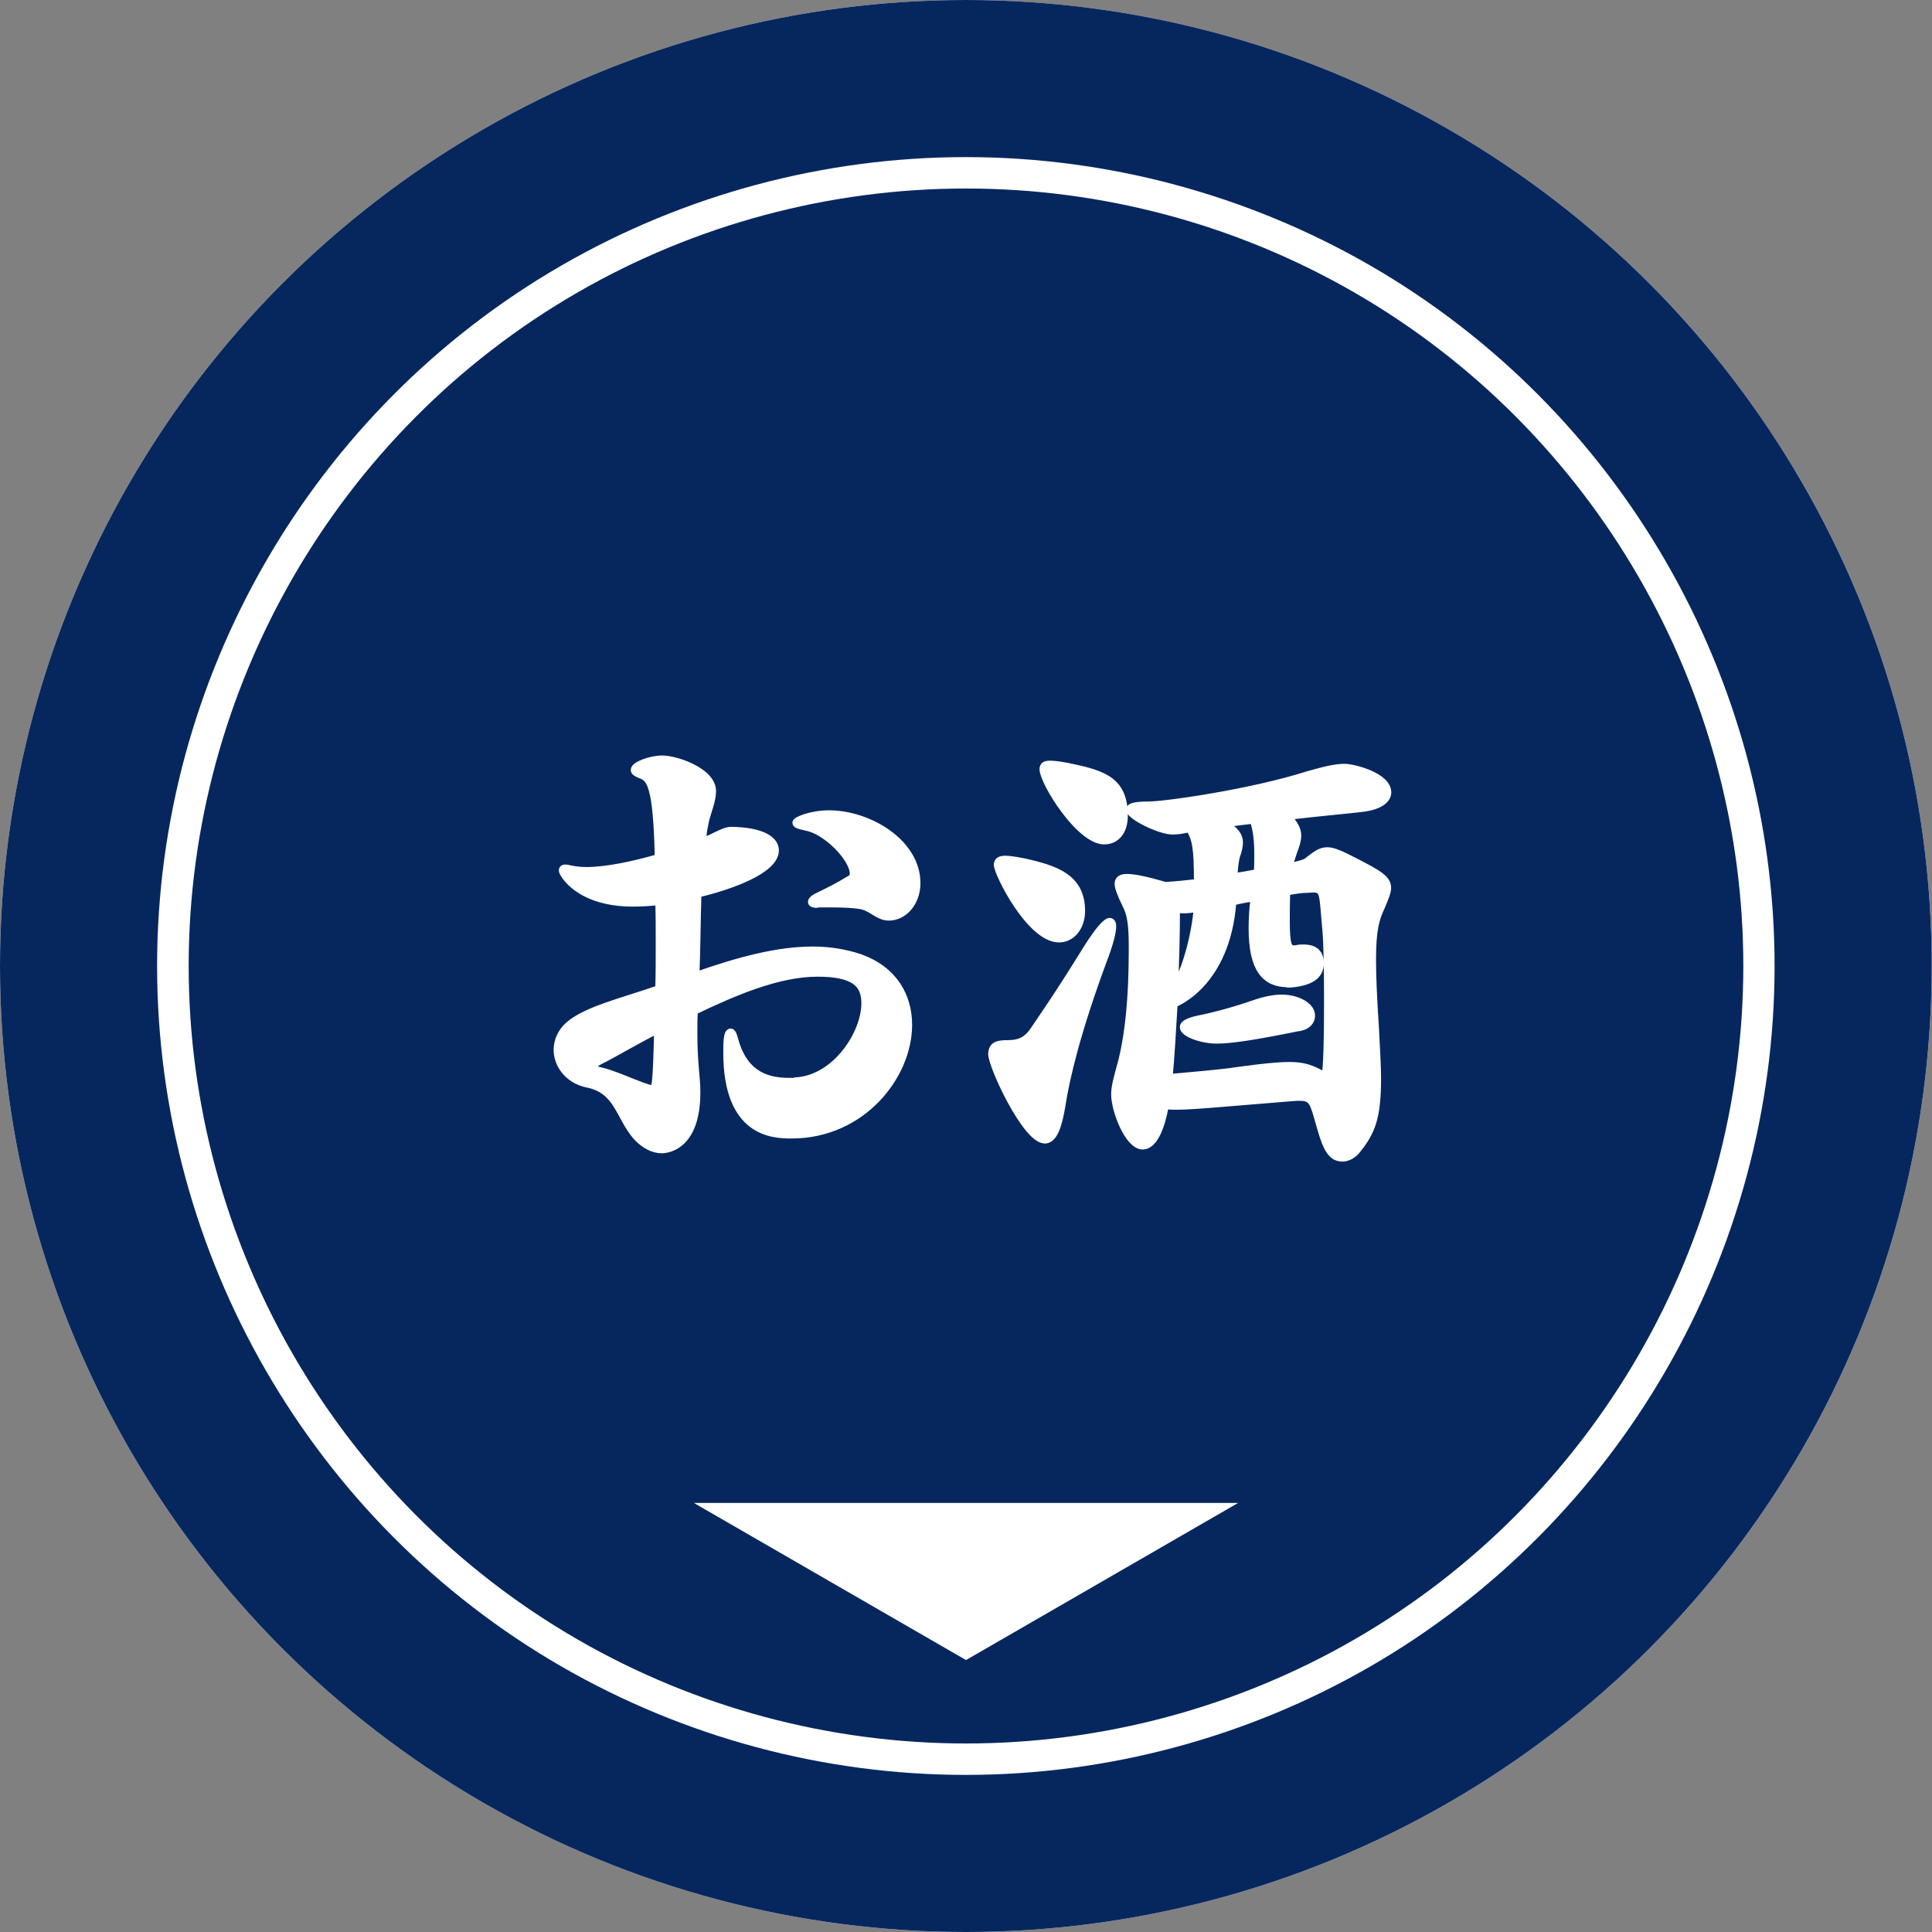
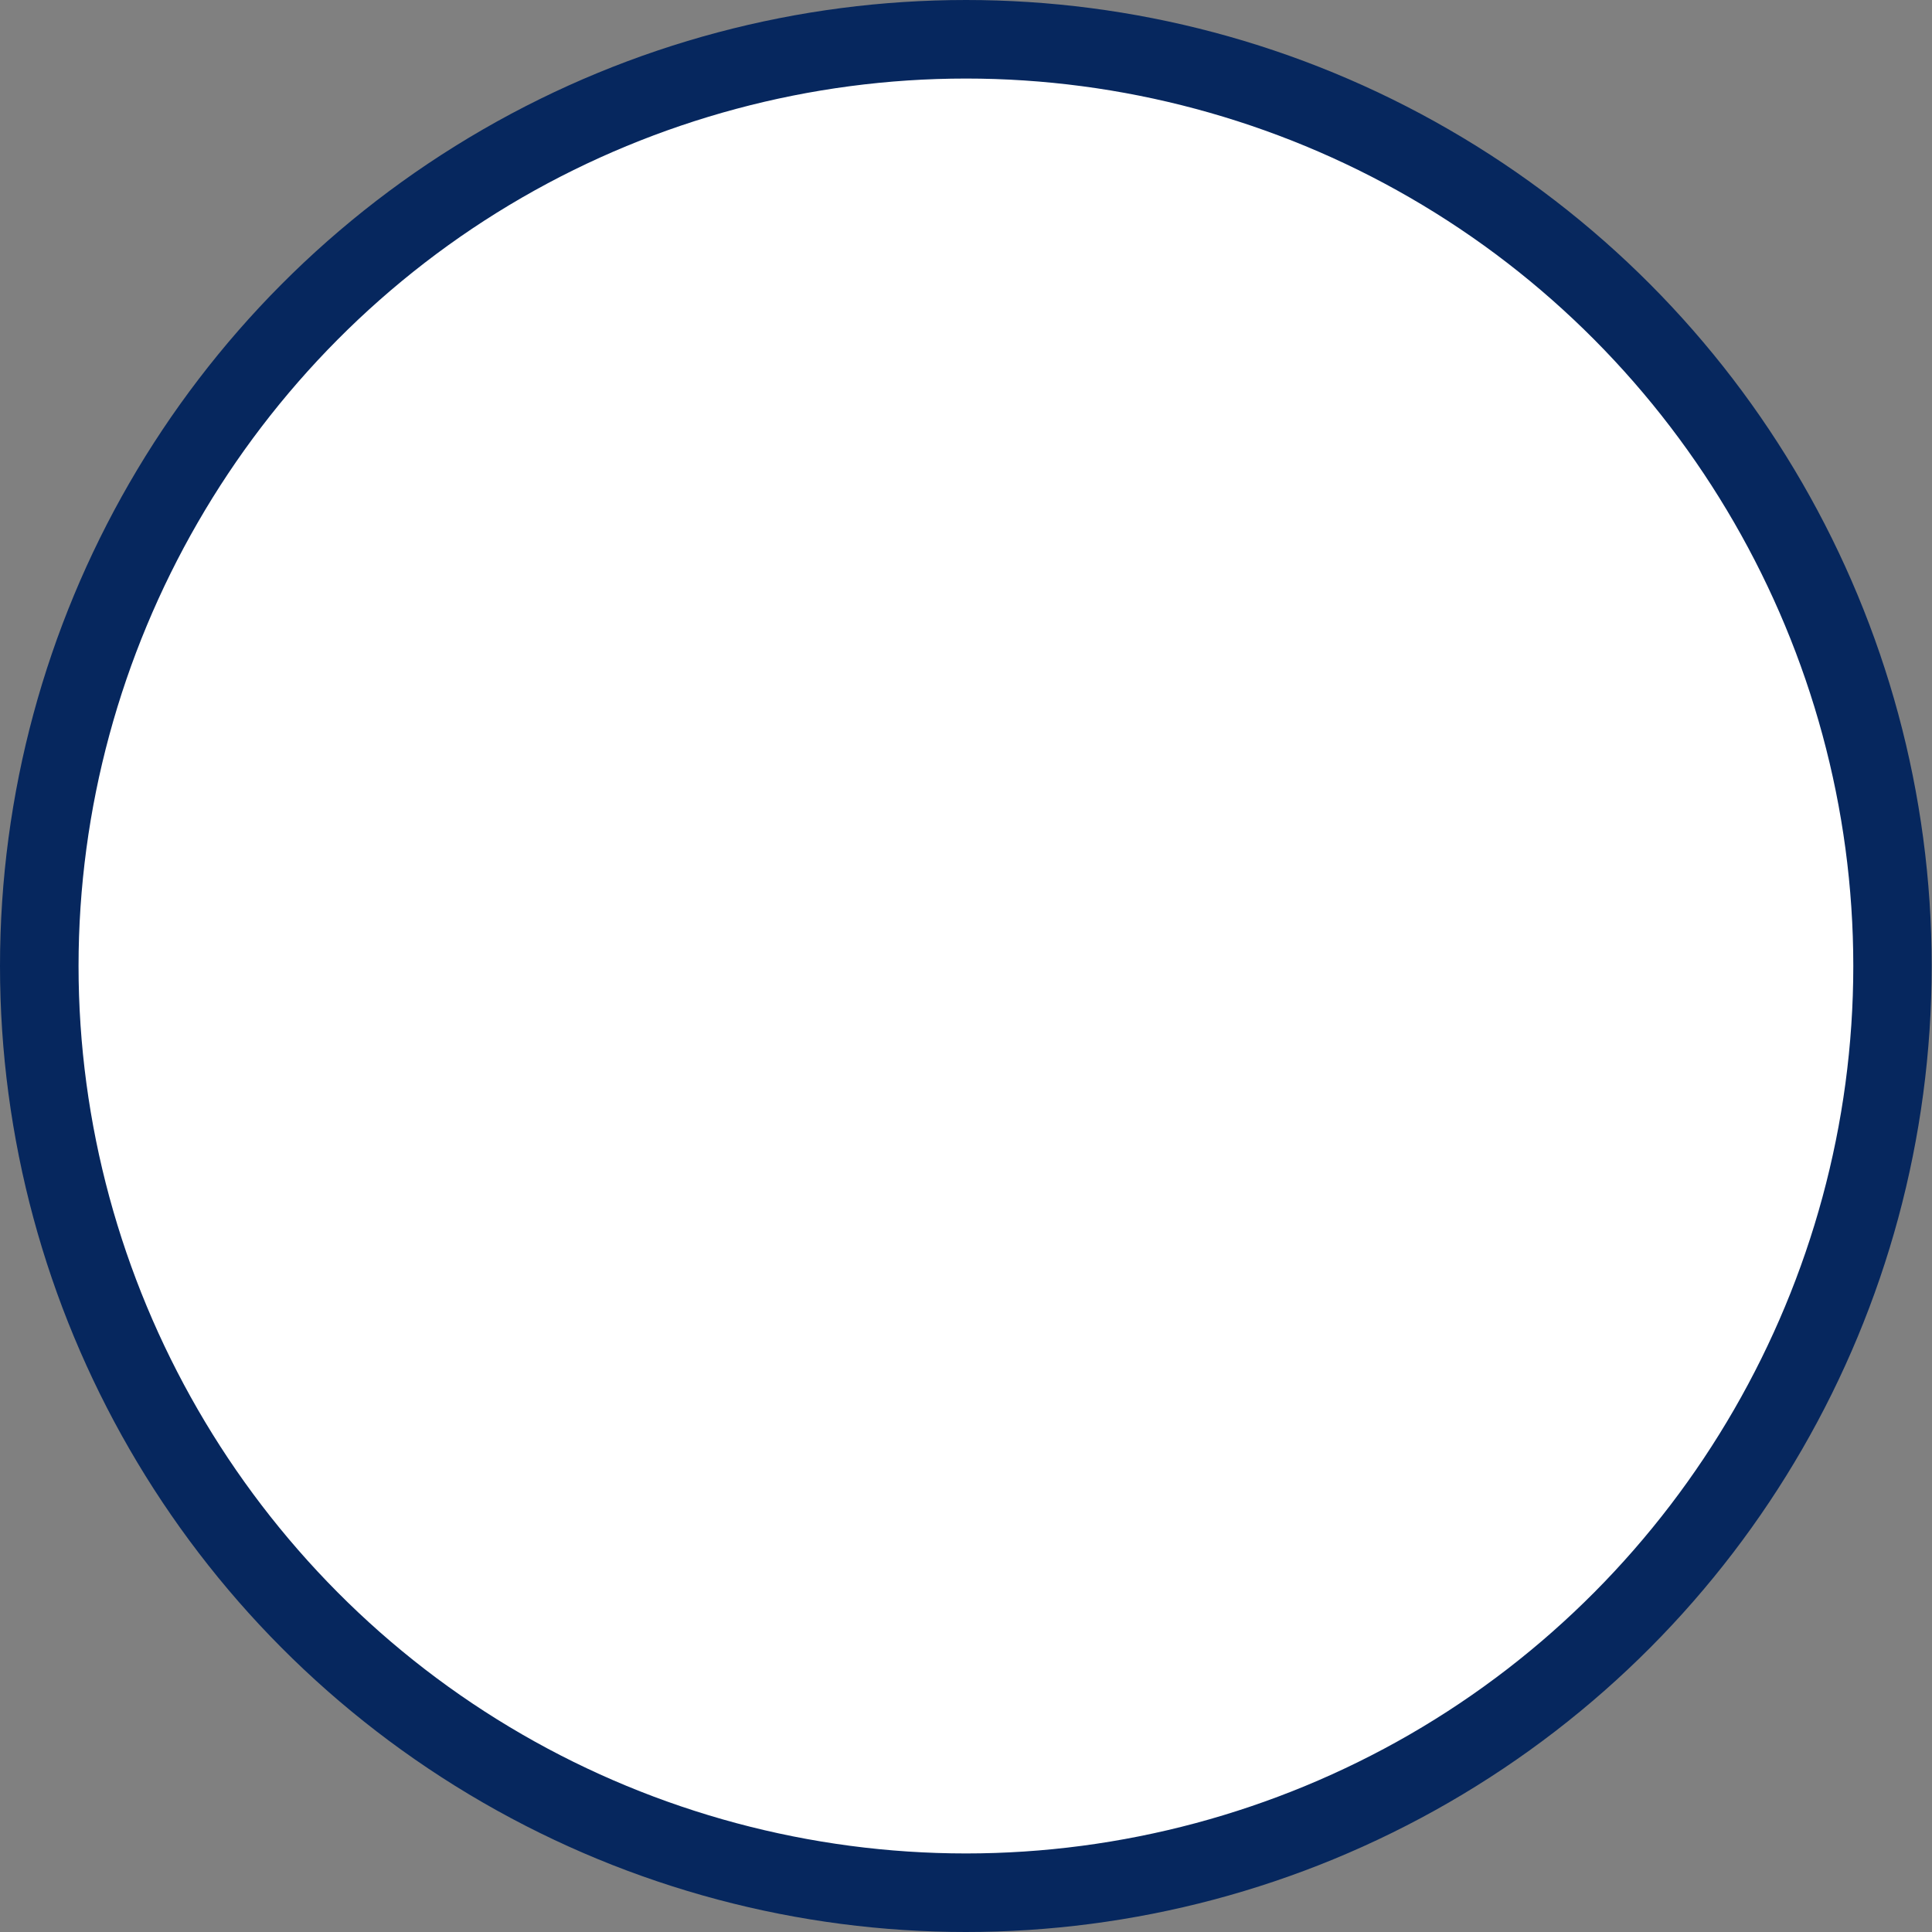
<svg xmlns="http://www.w3.org/2000/svg" id="_レイヤー_2" viewBox="0 0 122.98 122.98">
  <rect x="0" y="0" width="122.98" height="122.98" fill="#808080" stroke="none" />
  <defs>
    <style>.cls-1,.cls-2{fill:#fff;}.cls-2{stroke:#fff;stroke-linecap:round;stroke-linejoin:round;stroke-width:.5px;}.cls-3{fill:#06275e;}</style>
  </defs>
  <g id="_コンテンツ">
    <g>
      <g>
        <g>
          <path class="cls-1" d="M61.49,120.48c-10.34,0-20.54-2.73-29.49-7.9C13.8,102.07,2.5,82.49,2.5,61.49S13.8,20.91,31.99,10.4c8.96-5.17,19.15-7.9,29.49-7.9s20.54,2.73,29.49,7.9c18.19,10.5,29.49,30.08,29.49,51.08s-11.3,40.58-29.49,51.08c-8.96,5.17-19.15,7.9-29.49,7.9Z" />
-           <path class="cls-1" d="M61.49,5c9.9,0,19.67,2.62,28.24,7.57,17.42,10.06,28.24,28.8,28.24,48.92s-10.82,38.86-28.24,48.92c-8.58,4.95-18.34,7.57-28.24,7.57s-19.67-2.62-28.24-7.57C15.82,100.35,5,81.6,5,61.49S15.82,22.63,33.24,12.57c8.58-4.95,18.34-7.57,28.24-7.57m0-5c-10.62,0-21.23,2.75-30.74,8.24h0C11.72,19.22,0,39.52,0,61.49s11.72,42.27,30.74,53.25h0c9.51,5.49,20.13,8.24,30.74,8.24s21.23-2.75,30.74-8.24h0c19.02-10.98,30.74-31.28,30.74-53.25s-11.72-42.27-30.74-53.25h0C82.72,2.75,72.1,0,61.49,0h0Z" />
          <path class="cls-1" d="M61.49,12c8.68,0,17.23,2.29,24.74,6.63,15.26,8.81,24.74,25.23,24.74,42.86s-9.48,34.05-24.74,42.86c-7.51,4.34-16.07,6.63-24.74,6.63s-17.23-2.29-24.74-6.63c-15.26-8.81-24.74-25.23-24.74-42.86S21.48,27.44,36.74,18.63c7.51-4.34,16.07-6.63,24.74-6.63m0-2c-9.03,0-17.93,2.39-25.74,6.9-15.88,9.17-25.74,26.25-25.74,44.59s9.86,35.42,25.74,44.59c7.82,4.51,16.72,6.9,25.74,6.9s17.93-2.39,25.74-6.9c15.88-9.17,25.74-26.25,25.74-44.59s-9.86-35.42-25.74-44.59c-7.82-4.51-16.72-6.9-25.74-6.9h0Z" />
        </g>
        <g>
          <g>
            <path class="cls-1" d="M50.63,68.83c2.59-.13,4.45-3.04,4.45-4.96,0-1.22-.64-1.95-3.04-1.95-2.53,0-5.34,1.22-7.87,2.43-.03,.51-.03,.96-.03,1.38,0,2.05,.19,2.75,.19,3.81,0,3.36-1.79,3.62-2.21,3.62-.51,0-1.06-.26-1.57-.8-1.15-1.31-1.18-3.01-3.2-3.39-1.18-.26-1.86-1.22-1.86-2.14,0-.58,.26-1.15,.74-1.57,1.12-.96,3.33-1.47,5.73-2.3,.03-.96,.03-1.92,.03-2.85s0-1.89-.03-2.75c-.54,.06-1.12,.1-1.66,.1-3.49,0-4.48-1.89-4.48-2.05,0-.1,.06-.13,.16-.13s.22,.03,.35,.06c.29,.06,.64,.1,.99,.1,1.31,0,3.07-.38,4.61-.83-.1-4.7-.54-5.09-1.15-5.31-.26-.1-.38-.19-.38-.29,0-.29,1.02-.67,1.76-.67,.86,0,3.17,.77,3.17,2.02,0,.61-.32,1.31-.45,1.89l-.13,.67-.06,.7c.86-.35,1.41-.74,1.86-.74,1.92,.03,2.78,.58,2.78,1.25,0,1.25-2.88,2.27-4.93,2.75-.06,1.82-.06,3.52-.13,5.25,2.66-.93,5.15-1.63,7.49-1.63,1.02,0,2.02,.16,2.98,.48,2.14,.77,3.07,2.43,3.07,4.26,0,3.23-2.94,6.98-7.42,6.98-1.15,0-4.1-.06-4.1-5.22,0-.54,0-1.28,.22-1.28,.06,0,.13,.1,.19,.32,.58,2.27,1.95,2.82,3.52,2.82h.42Zm-12.1-1.5c-.54,.26-.83,.45-.83,.58,0,.1,.16,.19,.45,.26,.77,.16,2.05,.74,2.75,.99,.29,.1,.48,.16,.61,.16,.22,0,.29-.03,.38-3.81-1.38,.7-2.69,1.47-3.36,1.82Zm13.44-9.79c-.19,0-.29-.06-.29-.13s.1-.19,.29-.29c.86-.42,1.38-.67,2.05-1.09,.26-.13,.32-.22,.32-.42,0-.99-1.73-2.75-3.01-2.98-.45-.1-.64-.16-.64-.26,0-.13,.93-.54,2.08-.54,2.53,0,5.57,1.82,5.57,4.38,0,1.25-.83,2.14-1.76,2.14-.7,0-1.09-.64-1.86-.74-.32-.06-1.02-.1-1.82-.1h-.93Z" />
            <path class="cls-1" d="M63.16,67.07c0-.51,.35-.61,.96-.61,.7,0,1.18-.16,1.63-.77,.8-1.18,1.66-2.4,3.42-5.25,.74-1.18,1.25-1.76,1.47-1.76,.1,0,.16,.1,.16,.29,0,.38-.19,1.12-.61,2.21-1.63,4.42-2.34,7.36-2.62,9.18-.22,1.38-.54,2.18-1.06,2.18-1.18,0-3.36-4.67-3.36-5.47Zm.35-12.03c0-.22,.16-.32,.48-.32,.26,0,.64,.06,1.15,.16,2.05,.45,3.68,.99,3.68,3.1,0,1.02-.61,1.76-1.41,1.76-1.82,0-3.9-4.16-3.9-4.7Zm2.91-6.08c0-.22,.13-.29,.42-.29s.74,.06,1.34,.19c2.18,.45,3.36,.93,3.36,3.07,0,.99-.51,1.57-1.25,1.57-1.57,0-3.87-3.74-3.87-4.54Zm15.61,6.24c.64-.13,1.09-.26,1.18-.35,.58-.45,.86-.67,1.28-.67,.38,0,.86,.22,1.79,.7,1.5,.77,2.02,1.09,2.02,1.63,0,.29-.16,.64-.38,1.18-.38,.8-.58,1.5-.58,3.42,0,1.02,.06,2.43,.19,4.42,.06,1.28,.13,2.27,.13,3.1,0,2.56-.38,3.42-1.31,4.58-.26,.32-.61,.48-.9,.48-.83,0-1.09-.9-1.57-2.62-.29-1.02-.45-1.25-1.15-1.25-.26,0-.54,.03-.93,.06-4.29,.35-5.92,.51-7.01,.51-.22,0-.45-.03-.64-.03-.32,1.79-.86,2.56-1.41,2.56-.9,0-1.76-2.24-1.76-3.26,0-.45,.13-.93,.32-1.63,.8-2.75,.8-6.4,.8-7.84s-.13-2.08-.42-2.62c-.29-.61-.48-1.06-.48-1.31s.16-.38,.54-.38c.45,0,1.22,.16,2.43,.51,.58-.03,1.31-.1,2.08-.19,0-2.21-.1-2.82-.54-3.49-.45,.13-.8,.16-1.09,.16-.77,0-2.69-.93-2.69-1.34,0-.19,.48-.26,1.15-.26,1.15,0,6.62-.8,10.14-1.92,1.12-.32,1.79-.48,2.37-.48,.54,0,2.72,.54,2.72,1.57,0,.45-.51,.86-1.6,.99-1.06,.13-1.95,.19-4.8,.51,.51,.54,.67,.9,.67,1.25,0,.29-.1,.61-.26,1.02l-.32,.99Zm-.06,7.39c-1.41,0-2.24-.9-2.24-3.49,0-.58,.03-1.25,.13-1.98-.48,.06-.96,.16-1.41,.26-.38,5.28-3.71,6.5-3.74,6.5-.1,1.73-.19,3.33-.32,4.74,1.44-.13,3.36-.29,4.38-.45,1.6-.22,2.59-.32,3.3-.32,.86,0,1.28,.16,1.82,.42,.22,.13,.35,.19,.45,.19,.16,0,.19-2.88,.19-4.7,0-1.92-.03-3.78-.1-4.48-.22-2.37-.1-2.72-.86-2.72-.13,0-.32,.03-.54,.03-.16,0-.61,.06-1.15,.16-.03,.77-.03,1.38-.03,1.86,0,1.54,.13,1.82,.54,1.82,.06,0,.13-.03,.19-.03,.13-.03,.29-.03,.38-.03,.74,0,1.06,.32,1.06,.99-.03,.58-.38,1.12-1.86,1.25h-.19Zm-6.91-.19c.48-.96,1.02-2.78,1.18-4.61-.35,.06-.64,.1-.93,.1-.13,0-.29-.03-.45-.03,0,1.79-.06,3.58-.13,5.31l.32-.77Zm7.62,2.98c-2.85,.58-4.32,.8-5.25,.8s-2.08-.42-2.08-.8c0-.19,.32-.35,.9-.48,1.12-.22,2.5-.61,3.49-.96,.83-.29,1.41-.38,1.86-.38,.9,0,1.86,.45,1.86,1.09,0,.32-.22,.64-.77,.74Zm-4-13.06l-.83,.06c.8,.51,1.02,.83,1.02,1.25,0,.22-.06,.51-.19,.86-.06,.22-.13,.61-.16,1.34,.51-.06,1.02-.16,1.54-.26,.03-.42,.03-.83,.03-1.18,0-.83-.06-1.5-.29-2.21l-1.12,.13Z" />
          </g>
          <g>
            <path class="cls-1" d="M50.63,68.83c2.59-.13,4.45-3.04,4.45-4.96,0-1.22-.64-1.95-3.04-1.95-2.53,0-5.34,1.22-7.87,2.43-.03,.51-.03,.96-.03,1.38,0,2.05,.19,2.75,.19,3.81,0,3.36-1.79,3.62-2.21,3.62-.51,0-1.06-.26-1.57-.8-1.15-1.31-1.18-3.01-3.2-3.39-1.18-.26-1.86-1.22-1.86-2.14,0-.58,.26-1.15,.74-1.57,1.12-.96,3.33-1.47,5.73-2.3,.03-.96,.03-1.92,.03-2.85s0-1.89-.03-2.75c-.54,.06-1.12,.1-1.66,.1-3.49,0-4.48-1.89-4.48-2.05,0-.1,.06-.13,.16-.13s.22,.03,.35,.06c.29,.06,.64,.1,.99,.1,1.31,0,3.07-.38,4.61-.83-.1-4.7-.54-5.09-1.15-5.31-.26-.1-.38-.19-.38-.29,0-.29,1.02-.67,1.76-.67,.86,0,3.17,.77,3.17,2.02,0,.61-.32,1.31-.45,1.89l-.13,.67-.06,.7c.86-.35,1.41-.74,1.86-.74,1.92,.03,2.78,.58,2.78,1.25,0,1.25-2.88,2.27-4.93,2.75-.06,1.82-.06,3.52-.13,5.25,2.66-.93,5.15-1.63,7.49-1.63,1.02,0,2.02,.16,2.98,.48,2.14,.77,3.07,2.43,3.07,4.26,0,3.23-2.94,6.98-7.42,6.98-1.15,0-4.1-.06-4.1-5.22,0-.54,0-1.28,.22-1.28,.06,0,.13,.1,.19,.32,.58,2.27,1.95,2.82,3.52,2.82h.42Zm-12.1-1.5c-.54,.26-.83,.45-.83,.58,0,.1,.16,.19,.45,.26,.77,.16,2.05,.74,2.75,.99,.29,.1,.48,.16,.61,.16,.22,0,.29-.03,.38-3.81-1.38,.7-2.69,1.47-3.36,1.82Zm13.44-9.79c-.19,0-.29-.06-.29-.13s.1-.19,.29-.29c.86-.42,1.38-.67,2.05-1.09,.26-.13,.32-.22,.32-.42,0-.99-1.73-2.75-3.01-2.98-.45-.1-.64-.16-.64-.26,0-.13,.93-.54,2.08-.54,2.53,0,5.57,1.82,5.57,4.38,0,1.25-.83,2.14-1.76,2.14-.7,0-1.09-.64-1.86-.74-.32-.06-1.02-.1-1.82-.1h-.93Z" />
            <path class="cls-1" d="M63.16,67.07c0-.51,.35-.61,.96-.61,.7,0,1.18-.16,1.63-.77,.8-1.18,1.66-2.4,3.42-5.25,.74-1.18,1.25-1.76,1.47-1.76,.1,0,.16,.1,.16,.29,0,.38-.19,1.12-.61,2.21-1.63,4.42-2.34,7.36-2.62,9.18-.22,1.38-.54,2.18-1.06,2.18-1.18,0-3.36-4.67-3.36-5.47Zm.35-12.03c0-.22,.16-.32,.48-.32,.26,0,.64,.06,1.15,.16,2.05,.45,3.68,.99,3.68,3.1,0,1.02-.61,1.76-1.41,1.76-1.82,0-3.9-4.16-3.9-4.7Zm2.91-6.08c0-.22,.13-.29,.42-.29s.74,.06,1.34,.19c2.18,.45,3.36,.93,3.36,3.07,0,.99-.51,1.57-1.25,1.57-1.57,0-3.87-3.74-3.87-4.54Zm15.61,6.24c.64-.13,1.09-.26,1.18-.35,.58-.45,.86-.67,1.28-.67,.38,0,.86,.22,1.79,.7,1.5,.77,2.02,1.09,2.02,1.63,0,.29-.16,.64-.38,1.18-.38,.8-.58,1.5-.58,3.42,0,1.02,.06,2.43,.19,4.42,.06,1.28,.13,2.27,.13,3.1,0,2.56-.38,3.42-1.31,4.58-.26,.32-.61,.48-.9,.48-.83,0-1.09-.9-1.57-2.62-.29-1.02-.45-1.25-1.15-1.25-.26,0-.54,.03-.93,.06-4.29,.35-5.92,.51-7.01,.51-.22,0-.45-.03-.64-.03-.32,1.79-.86,2.56-1.41,2.56-.9,0-1.76-2.24-1.76-3.26,0-.45,.13-.93,.32-1.63,.8-2.75,.8-6.4,.8-7.84s-.13-2.08-.42-2.62c-.29-.61-.48-1.06-.48-1.31s.16-.38,.54-.38c.45,0,1.22,.16,2.43,.51,.58-.03,1.31-.1,2.08-.19,0-2.21-.1-2.82-.54-3.49-.45,.13-.8,.16-1.09,.16-.77,0-2.69-.93-2.69-1.34,0-.19,.48-.26,1.15-.26,1.15,0,6.62-.8,10.14-1.92,1.12-.32,1.79-.48,2.37-.48,.54,0,2.72,.54,2.72,1.57,0,.45-.51,.86-1.6,.99-1.06,.13-1.95,.19-4.8,.51,.51,.54,.67,.9,.67,1.25,0,.29-.1,.61-.26,1.02l-.32,.99Zm-.06,7.39c-1.41,0-2.24-.9-2.24-3.49,0-.58,.03-1.25,.13-1.98-.48,.06-.96,.16-1.41,.26-.38,5.28-3.71,6.5-3.74,6.5-.1,1.73-.19,3.33-.32,4.74,1.44-.13,3.36-.29,4.38-.45,1.6-.22,2.59-.32,3.3-.32,.86,0,1.28,.16,1.82,.42,.22,.13,.35,.19,.45,.19,.16,0,.19-2.88,.19-4.7,0-1.92-.03-3.78-.1-4.48-.22-2.37-.1-2.72-.86-2.72-.13,0-.32,.03-.54,.03-.16,0-.61,.06-1.15,.16-.03,.77-.03,1.38-.03,1.86,0,1.54,.13,1.82,.54,1.82,.06,0,.13-.03,.19-.03,.13-.03,.29-.03,.38-.03,.74,0,1.06,.32,1.06,.99-.03,.58-.38,1.12-1.86,1.25h-.19Zm-6.91-.19c.48-.96,1.02-2.78,1.18-4.61-.35,.06-.64,.1-.93,.1-.13,0-.29-.03-.45-.03,0,1.79-.06,3.58-.13,5.31l.32-.77Zm7.62,2.98c-2.85,.58-4.32,.8-5.25,.8s-2.08-.42-2.08-.8c0-.19,.32-.35,.9-.48,1.12-.22,2.5-.61,3.49-.96,.83-.29,1.41-.38,1.86-.38,.9,0,1.86,.45,1.86,1.09,0,.32-.22,.64-.77,.74Zm-4-13.06l-.83,.06c.8,.51,1.02,.83,1.02,1.25,0,.22-.06,.51-.19,.86-.06,.22-.13,.61-.16,1.34,.51-.06,1.02-.16,1.54-.26,.03-.42,.03-.83,.03-1.18,0-.83-.06-1.5-.29-2.21l-1.12,.13Z" />
          </g>
          <g>
            <path class="cls-1" d="M50.63,68.83c2.59-.13,4.45-3.04,4.45-4.96,0-1.22-.64-1.95-3.04-1.95-2.53,0-5.34,1.22-7.87,2.43-.03,.51-.03,.96-.03,1.38,0,2.05,.19,2.75,.19,3.81,0,3.36-1.79,3.62-2.21,3.62-.51,0-1.06-.26-1.57-.8-1.15-1.31-1.18-3.01-3.2-3.39-1.18-.26-1.86-1.22-1.86-2.14,0-.58,.26-1.15,.74-1.57,1.12-.96,3.33-1.47,5.73-2.3,.03-.96,.03-1.92,.03-2.85s0-1.89-.03-2.75c-.54,.06-1.12,.1-1.66,.1-3.49,0-4.48-1.89-4.48-2.05,0-.1,.06-.13,.16-.13s.22,.03,.35,.06c.29,.06,.64,.1,.99,.1,1.31,0,3.07-.38,4.61-.83-.1-4.7-.54-5.09-1.15-5.31-.26-.1-.38-.19-.38-.29,0-.29,1.02-.67,1.76-.67,.86,0,3.17,.77,3.17,2.02,0,.61-.32,1.31-.45,1.89l-.13,.67-.06,.7c.86-.35,1.41-.74,1.86-.74,1.92,.03,2.78,.58,2.78,1.25,0,1.25-2.88,2.27-4.93,2.75-.06,1.82-.06,3.52-.13,5.25,2.66-.93,5.15-1.63,7.49-1.63,1.02,0,2.02,.16,2.98,.48,2.14,.77,3.07,2.43,3.07,4.26,0,3.23-2.94,6.98-7.42,6.98-1.15,0-4.1-.06-4.1-5.22,0-.54,0-1.28,.22-1.28,.06,0,.13,.1,.19,.32,.58,2.27,1.95,2.82,3.52,2.82h.42Zm-12.1-1.5c-.54,.26-.83,.45-.83,.58,0,.1,.16,.19,.45,.26,.77,.16,2.05,.74,2.75,.99,.29,.1,.48,.16,.61,.16,.22,0,.29-.03,.38-3.81-1.38,.7-2.69,1.47-3.36,1.82Zm13.44-9.79c-.19,0-.29-.06-.29-.13s.1-.19,.29-.29c.86-.42,1.38-.67,2.05-1.09,.26-.13,.32-.22,.32-.42,0-.99-1.73-2.75-3.01-2.98-.45-.1-.64-.16-.64-.26,0-.13,.93-.54,2.08-.54,2.53,0,5.57,1.82,5.57,4.38,0,1.25-.83,2.14-1.76,2.14-.7,0-1.09-.64-1.86-.74-.32-.06-1.02-.1-1.82-.1h-.93Z" />
-             <path class="cls-1" d="M63.16,67.07c0-.51,.35-.61,.96-.61,.7,0,1.18-.16,1.63-.77,.8-1.18,1.66-2.4,3.42-5.25,.74-1.18,1.25-1.76,1.47-1.76,.1,0,.16,.1,.16,.29,0,.38-.19,1.12-.61,2.21-1.63,4.42-2.34,7.36-2.62,9.18-.22,1.38-.54,2.18-1.06,2.18-1.18,0-3.36-4.67-3.36-5.47Zm.35-12.03c0-.22,.16-.32,.48-.32,.26,0,.64,.06,1.15,.16,2.05,.45,3.68,.99,3.68,3.1,0,1.02-.61,1.76-1.41,1.76-1.82,0-3.9-4.16-3.9-4.7Zm2.91-6.08c0-.22,.13-.29,.42-.29s.74,.06,1.34,.19c2.18,.45,3.36,.93,3.36,3.07,0,.99-.51,1.57-1.25,1.57-1.57,0-3.87-3.74-3.87-4.54Zm15.61,6.24c.64-.13,1.09-.26,1.18-.35,.58-.45,.86-.67,1.28-.67,.38,0,.86,.22,1.79,.7,1.5,.77,2.02,1.09,2.02,1.63,0,.29-.16,.64-.38,1.18-.38,.8-.58,1.5-.58,3.42,0,1.02,.06,2.43,.19,4.42,.06,1.28,.13,2.27,.13,3.1,0,2.56-.38,3.42-1.31,4.58-.26,.32-.61,.48-.9,.48-.83,0-1.09-.9-1.57-2.62-.29-1.02-.45-1.25-1.15-1.25-.26,0-.54,.03-.93,.06-4.29,.35-5.92,.51-7.01,.51-.22,0-.45-.03-.64-.03-.32,1.79-.86,2.56-1.41,2.56-.9,0-1.76-2.24-1.76-3.26,0-.45,.13-.93,.32-1.63,.8-2.75,.8-6.4,.8-7.84s-.13-2.08-.42-2.62c-.29-.61-.48-1.06-.48-1.31s.16-.38,.54-.38c.45,0,1.22,.16,2.43,.51,.58-.03,1.31-.1,2.08-.19,0-2.21-.1-2.82-.54-3.49-.45,.13-.8,.16-1.09,.16-.77,0-2.69-.93-2.69-1.34,0-.19,.48-.26,1.15-.26,1.15,0,6.62-.8,10.14-1.92,1.12-.32,1.79-.48,2.37-.48,.54,0,2.72,.54,2.72,1.57,0,.45-.51,.86-1.6,.99-1.06,.13-1.95,.19-4.8,.51,.51,.54,.67,.9,.67,1.25,0,.29-.1,.61-.26,1.02l-.32,.99Zm-.06,7.39c-1.41,0-2.24-.9-2.24-3.49,0-.58,.03-1.25,.13-1.98-.48,.06-.96,.16-1.41,.26-.38,5.28-3.71,6.5-3.74,6.5-.1,1.73-.19,3.33-.32,4.74,1.44-.13,3.36-.29,4.38-.45,1.6-.22,2.59-.32,3.3-.32,.86,0,1.28,.16,1.82,.42,.22,.13,.35,.19,.45,.19,.16,0,.19-2.88,.19-4.7,0-1.92-.03-3.78-.1-4.48-.22-2.37-.1-2.72-.86-2.72-.13,0-.32,.03-.54,.03-.16,0-.61,.06-1.15,.16-.03,.77-.03,1.38-.03,1.86,0,1.54,.13,1.82,.54,1.82,.06,0,.13-.03,.19-.03,.13-.03,.29-.03,.38-.03,.74,0,1.06,.32,1.06,.99-.03,.58-.38,1.12-1.86,1.25h-.19Zm-6.91-.19c.48-.96,1.02-2.78,1.18-4.61-.35,.06-.64,.1-.93,.1-.13,0-.29-.03-.45-.03,0,1.79-.06,3.58-.13,5.31l.32-.77Zm7.62,2.98c-2.85,.58-4.32,.8-5.25,.8s-2.08-.42-2.08-.8c0-.19,.32-.35,.9-.48,1.12-.22,2.5-.61,3.49-.96,.83-.29,1.41-.38,1.86-.38,.9,0,1.86,.45,1.86,1.09,0,.32-.22,.64-.77,.74Zm-4-13.06l-.83,.06c.8,.51,1.02,.83,1.02,1.25,0,.22-.06,.51-.19,.86-.06,.22-.13,.61-.16,1.34,.51-.06,1.02-.16,1.54-.26,.03-.42,.03-.83,.03-1.18,0-.83-.06-1.5-.29-2.21l-1.12,.13Z" />
          </g>
        </g>
        <polygon class="cls-1" points="78.81 95.67 44.17 95.67 61.49 105.67 78.81 95.67" />
      </g>
      <g>
        <g>
-           <path class="cls-3" d="M61.49,120.48c-10.34,0-20.54-2.73-29.49-7.9C13.8,102.07,2.5,82.49,2.5,61.49S13.8,20.91,31.99,10.4c8.96-5.17,19.15-7.9,29.49-7.9s20.54,2.73,29.49,7.9c18.19,10.5,29.49,30.08,29.49,51.08s-11.3,40.58-29.49,51.08c-8.96,5.17-19.15,7.9-29.49,7.9Z" />
          <path class="cls-3" d="M61.49,5c9.9,0,19.67,2.62,28.24,7.57,17.42,10.06,28.24,28.8,28.24,48.92s-10.82,38.86-28.24,48.92c-8.58,4.95-18.34,7.57-28.24,7.57s-19.67-2.62-28.24-7.57C15.82,100.35,5,81.6,5,61.49S15.82,22.63,33.24,12.57c8.58-4.95,18.34-7.57,28.24-7.57m0-5c-10.62,0-21.23,2.75-30.74,8.24h0C11.72,19.22,0,39.52,0,61.49s11.72,42.27,30.74,53.25h0c9.51,5.49,20.13,8.24,30.74,8.24s21.23-2.75,30.74-8.24h0c19.02-10.98,30.74-31.28,30.74-53.25s-11.72-42.27-30.74-53.25h0C82.72,2.75,72.1,0,61.49,0h0Z" />
          <path class="cls-1" d="M61.49,12c8.68,0,17.23,2.29,24.74,6.63,15.26,8.81,24.74,25.23,24.74,42.86s-9.48,34.05-24.74,42.86c-7.51,4.34-16.07,6.63-24.74,6.63s-17.23-2.29-24.74-6.63c-15.26-8.81-24.74-25.23-24.74-42.86S21.48,27.44,36.74,18.63c7.51-4.34,16.07-6.63,24.74-6.63m0-2c-9.03,0-17.93,2.39-25.74,6.9-15.88,9.17-25.74,26.25-25.74,44.59s9.86,35.42,25.74,44.59c7.82,4.51,16.72,6.9,25.74,6.9s17.93-2.39,25.74-6.9c15.88-9.17,25.74-26.25,25.74-44.59s-9.86-35.42-25.74-44.59c-7.82-4.51-16.72-6.9-25.74-6.9h0Z" />
        </g>
        <g>
          <path class="cls-2" d="M50.63,68.83c2.59-.13,4.45-3.04,4.45-4.96,0-1.22-.64-1.95-3.04-1.95-2.53,0-5.34,1.22-7.87,2.43-.03,.51-.03,.96-.03,1.38,0,2.05,.19,2.75,.19,3.81,0,3.36-1.79,3.62-2.21,3.62-.51,0-1.06-.26-1.57-.8-1.15-1.31-1.18-3.01-3.2-3.39-1.18-.26-1.86-1.22-1.86-2.14,0-.58,.26-1.15,.74-1.57,1.12-.96,3.33-1.47,5.73-2.3,.03-.96,.03-1.92,.03-2.85s0-1.89-.03-2.75c-.54,.06-1.12,.1-1.66,.1-3.49,0-4.48-1.89-4.48-2.05,0-.1,.06-.13,.16-.13s.22,.03,.35,.06c.29,.06,.64,.1,.99,.1,1.31,0,3.07-.38,4.61-.83-.1-4.7-.54-5.09-1.15-5.31-.26-.1-.38-.19-.38-.29,0-.29,1.02-.67,1.76-.67,.86,0,3.17,.77,3.17,2.02,0,.61-.32,1.31-.45,1.89l-.13,.67-.06,.7c.86-.35,1.41-.74,1.86-.74,1.92,.03,2.78,.58,2.78,1.25,0,1.25-2.88,2.27-4.93,2.75-.06,1.82-.06,3.52-.13,5.25,2.66-.93,5.15-1.63,7.49-1.63,1.02,0,2.02,.16,2.98,.48,2.14,.77,3.07,2.43,3.07,4.26,0,3.23-2.94,6.98-7.42,6.98-1.15,0-4.1-.06-4.1-5.22,0-.54,0-1.28,.22-1.28,.06,0,.13,.1,.19,.32,.58,2.27,1.95,2.82,3.52,2.82h.42Zm-12.1-1.5c-.54,.26-.83,.45-.83,.58,0,.1,.16,.19,.45,.26,.77,.16,2.05,.74,2.75,.99,.29,.1,.48,.16,.61,.16,.22,0,.29-.03,.38-3.81-1.38,.7-2.69,1.47-3.36,1.82Zm13.44-9.79c-.19,0-.29-.06-.29-.13s.1-.19,.29-.29c.86-.42,1.38-.67,2.05-1.09,.26-.13,.32-.22,.32-.42,0-.99-1.73-2.75-3.01-2.98-.45-.1-.64-.16-.64-.26,0-.13,.93-.54,2.08-.54,2.53,0,5.57,1.82,5.57,4.38,0,1.25-.83,2.14-1.76,2.14-.7,0-1.09-.64-1.86-.74-.32-.06-1.02-.1-1.82-.1h-.93Z" />
          <path class="cls-2" d="M63.16,67.07c0-.51,.35-.61,.96-.61,.7,0,1.18-.16,1.63-.77,.8-1.18,1.66-2.4,3.42-5.25,.74-1.18,1.25-1.76,1.47-1.76,.1,0,.16,.1,.16,.29,0,.38-.19,1.12-.61,2.21-1.63,4.42-2.34,7.36-2.62,9.18-.22,1.38-.54,2.18-1.06,2.18-1.18,0-3.36-4.67-3.36-5.47Zm.35-12.03c0-.22,.16-.32,.48-.32,.26,0,.64,.06,1.15,.16,2.05,.45,3.68,.99,3.68,3.1,0,1.02-.61,1.76-1.41,1.76-1.82,0-3.9-4.16-3.9-4.7Zm2.91-6.08c0-.22,.13-.29,.42-.29s.74,.06,1.34,.19c2.18,.45,3.36,.93,3.36,3.07,0,.99-.51,1.57-1.25,1.57-1.57,0-3.87-3.74-3.87-4.54Zm15.61,6.24c.64-.13,1.09-.26,1.18-.35,.58-.45,.86-.67,1.28-.67,.38,0,.86,.22,1.79,.7,1.5,.77,2.02,1.09,2.02,1.63,0,.29-.16,.64-.38,1.18-.38,.8-.58,1.5-.58,3.42,0,1.02,.06,2.43,.19,4.42,.06,1.28,.13,2.27,.13,3.1,0,2.56-.38,3.42-1.31,4.58-.26,.32-.61,.48-.9,.48-.83,0-1.09-.9-1.57-2.62-.29-1.02-.45-1.25-1.15-1.25-.26,0-.54,.03-.93,.06-4.29,.35-5.92,.51-7.01,.51-.22,0-.45-.03-.64-.03-.32,1.79-.86,2.56-1.41,2.56-.9,0-1.76-2.24-1.76-3.26,0-.45,.13-.93,.32-1.63,.8-2.75,.8-6.4,.8-7.84s-.13-2.08-.42-2.62c-.29-.61-.48-1.06-.48-1.31s.16-.38,.54-.38c.45,0,1.22,.16,2.43,.51,.58-.03,1.31-.1,2.08-.19,0-2.21-.1-2.82-.54-3.49-.45,.13-.8,.16-1.09,.16-.77,0-2.69-.93-2.69-1.34,0-.19,.48-.26,1.15-.26,1.15,0,6.62-.8,10.14-1.92,1.12-.32,1.79-.48,2.37-.48,.54,0,2.72,.54,2.72,1.57,0,.45-.51,.86-1.6,.99-1.06,.13-1.95,.19-4.8,.51,.51,.54,.67,.9,.67,1.25,0,.29-.1,.61-.26,1.02l-.32,.99Zm-.06,7.39c-1.41,0-2.24-.9-2.24-3.49,0-.58,.03-1.25,.13-1.98-.48,.06-.96,.16-1.41,.26-.38,5.28-3.71,6.5-3.74,6.5-.1,1.73-.19,3.33-.32,4.74,1.44-.13,3.36-.29,4.38-.45,1.6-.22,2.59-.32,3.3-.32,.86,0,1.28,.16,1.82,.42,.22,.13,.35,.19,.45,.19,.16,0,.19-2.88,.19-4.7,0-1.92-.03-3.78-.1-4.48-.22-2.37-.1-2.72-.86-2.72-.13,0-.32,.03-.54,.03-.16,0-.61,.06-1.15,.16-.03,.77-.03,1.38-.03,1.86,0,1.54,.13,1.82,.54,1.82,.06,0,.13-.03,.19-.03,.13-.03,.29-.03,.38-.03,.74,0,1.06,.32,1.06,.99-.03,.58-.38,1.12-1.86,1.25h-.19Zm-6.91-.19c.48-.96,1.02-2.78,1.18-4.61-.35,.06-.64,.1-.93,.1-.13,0-.29-.03-.45-.03,0,1.79-.06,3.58-.13,5.31l.32-.77Zm7.62,2.98c-2.85,.58-4.32,.8-5.25,.8s-2.08-.42-2.08-.8c0-.19,.32-.35,.9-.48,1.12-.22,2.5-.61,3.49-.96,.83-.29,1.41-.38,1.86-.38,.9,0,1.86,.45,1.86,1.09,0,.32-.22,.64-.77,.74Zm-4-13.06l-.83,.06c.8,.51,1.02,.83,1.02,1.25,0,.22-.06,.51-.19,.86-.06,.22-.13,.61-.16,1.34,.51-.06,1.02-.16,1.54-.26,.03-.42,.03-.83,.03-1.18,0-.83-.06-1.5-.29-2.21l-1.12,.13Z" />
        </g>
        <polygon class="cls-1" points="78.81 95.67 44.17 95.67 61.49 105.67 78.81 95.67" />
      </g>
    </g>
  </g>
</svg>